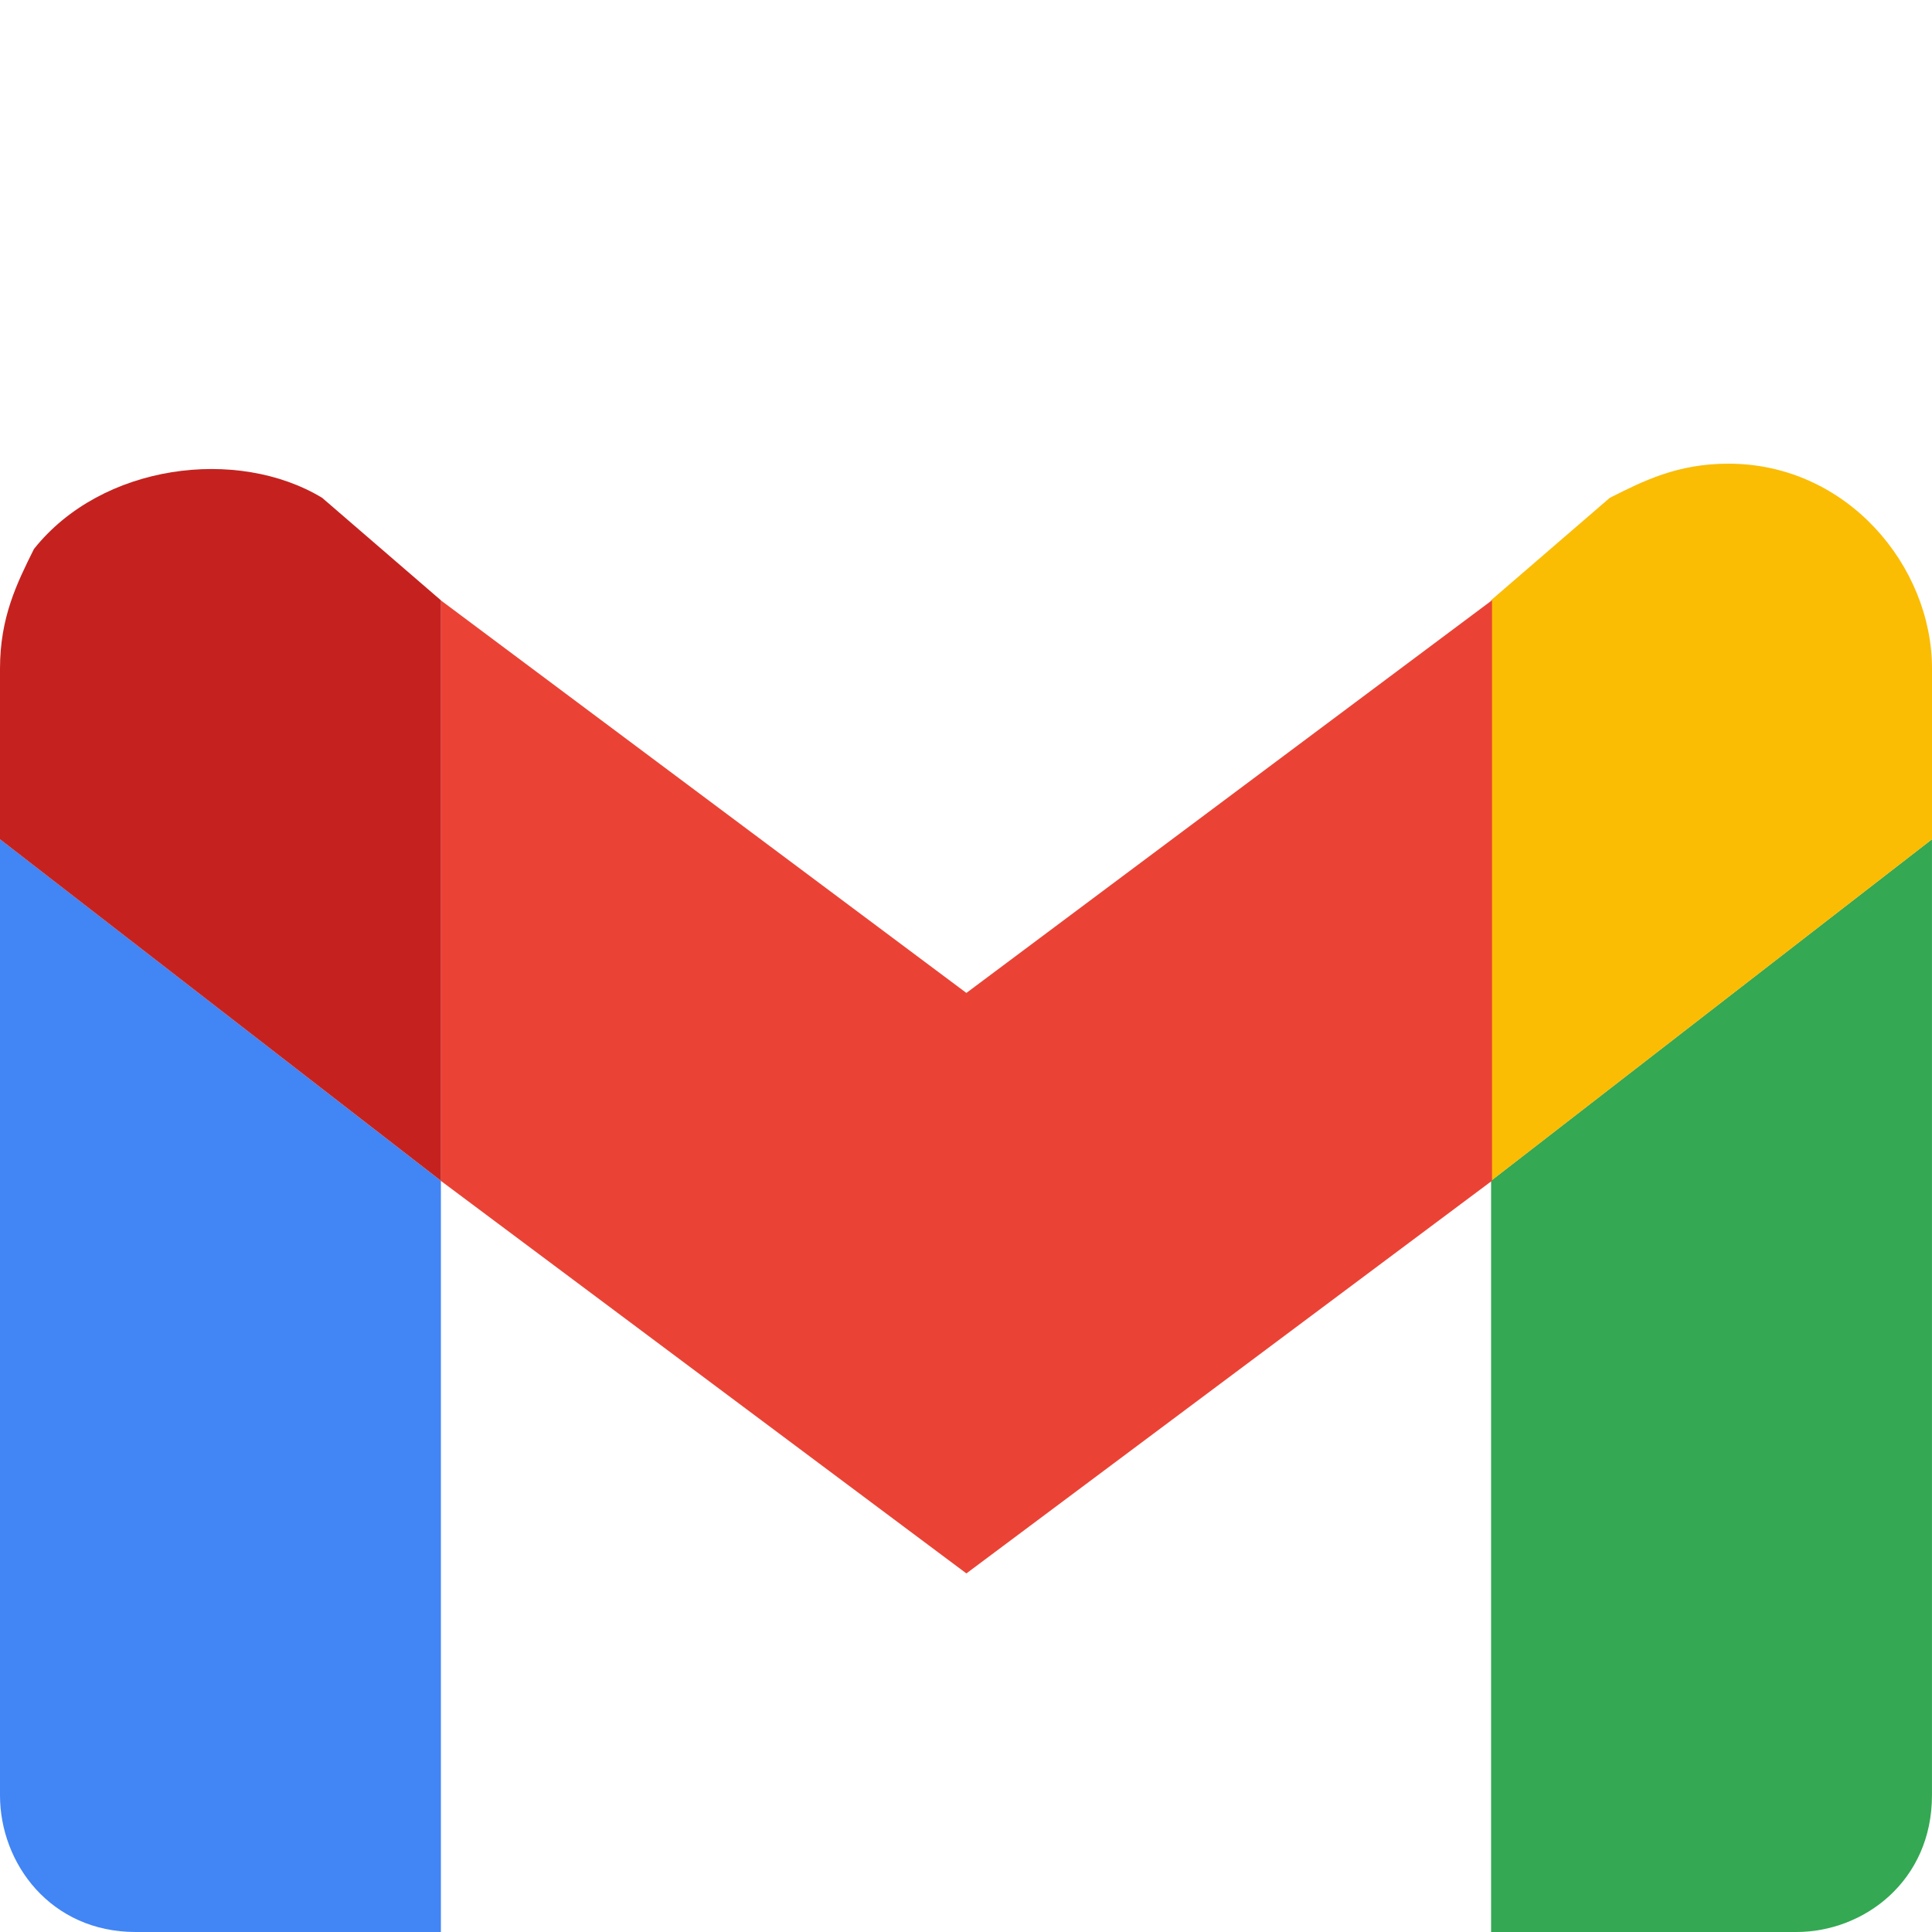
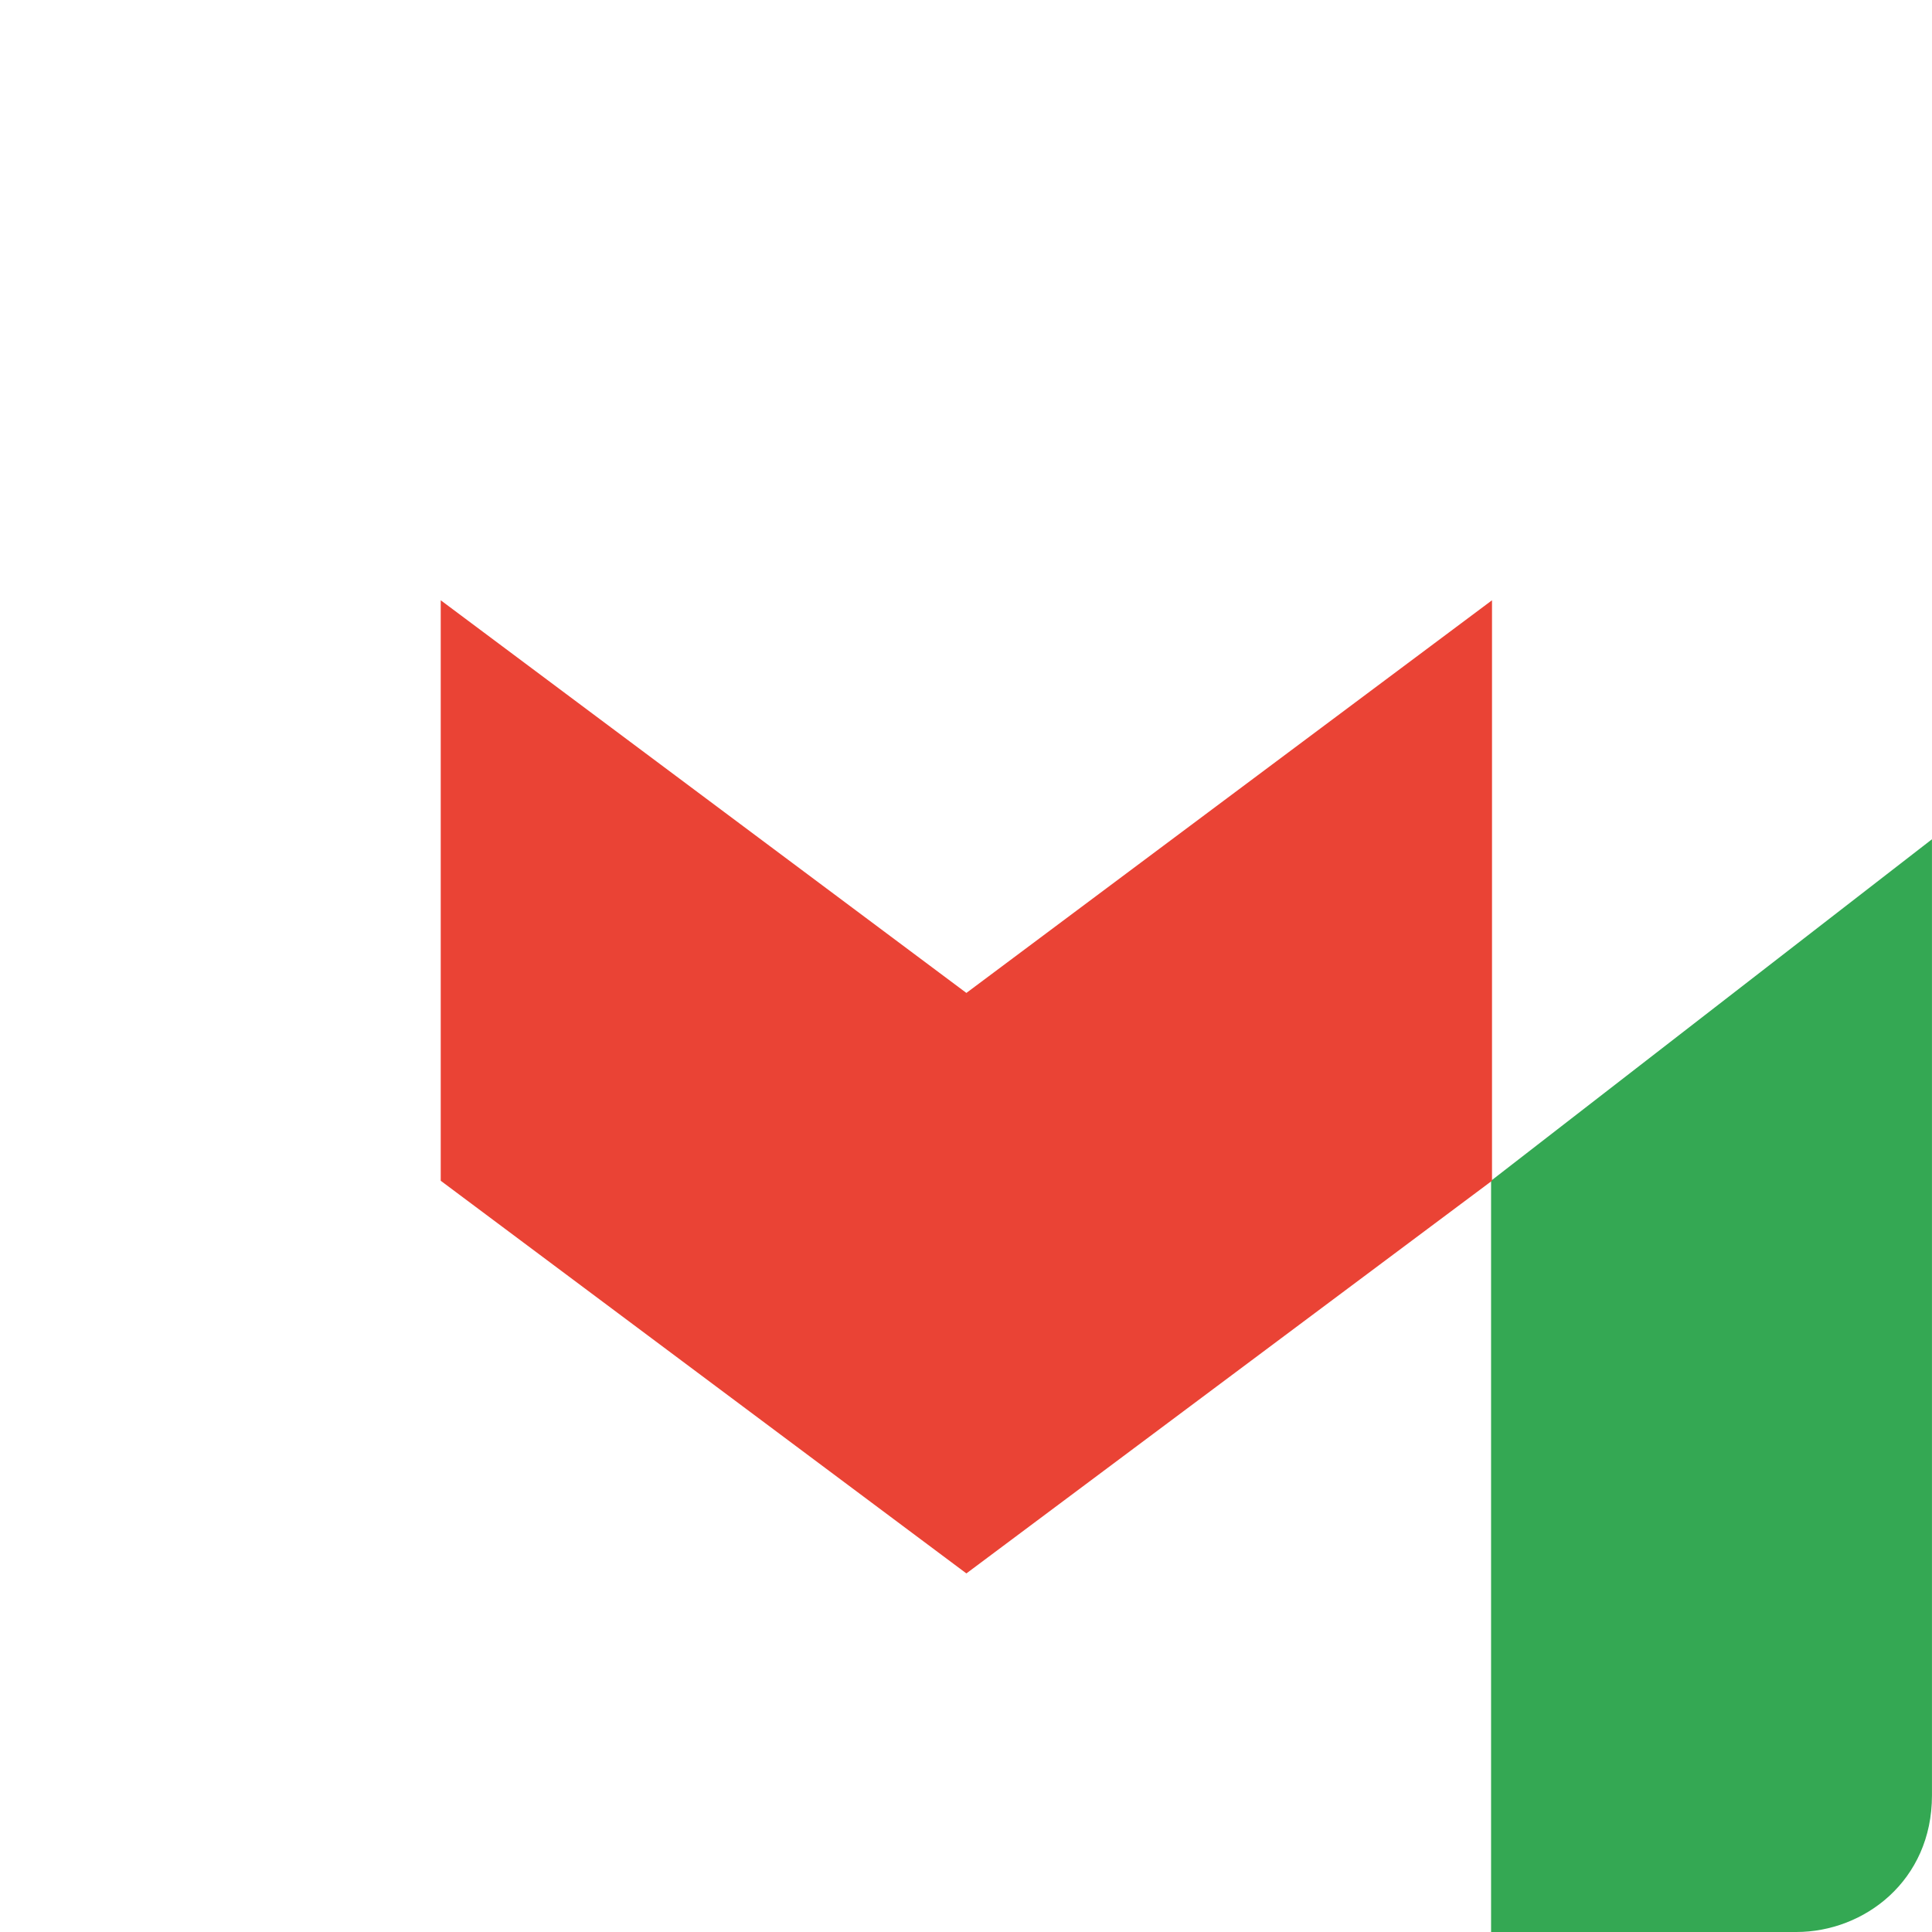
<svg xmlns="http://www.w3.org/2000/svg" t="1760699975238" class="icon" viewBox="0 0 1024 1024" version="1.1" p-id="7028" width="200" height="200">
-   <path d="M71.885 1024h161.792V625.828L0 444.826v506.757C0 987.791 26.952 1024 71.885 1024z" fill="#4285F4" p-id="7029" />
  <path d="M790.323 1024h161.772c35.942 0 71.885-27.156 71.885-72.397V444.826l-233.677 180.982V1024z" fill="#34A853" p-id="7030" />
-   <path d="M790.323 318.157v307.671L1024 444.846v-90.501C1024 300.073 979.026 245.76 916.111 245.76c-26.952 0-44.933 9.052-62.894 18.104l-62.915 54.272z" fill="#FBBC04" p-id="7031" />
  <path d="M233.595 625.828V318.157L512.205 526.275l278.589-208.118v307.671L512.205 833.946 233.595 625.828z" fill="#EA4335" p-id="7032" />
-   <path d="M0 354.345v90.501l233.677 180.982V318.157l-62.915-54.292C125.829 236.708 53.924 245.76 17.981 291 8.97 309.105 0 327.209 0 354.345z" fill="#C5221F" p-id="7033" />
</svg>